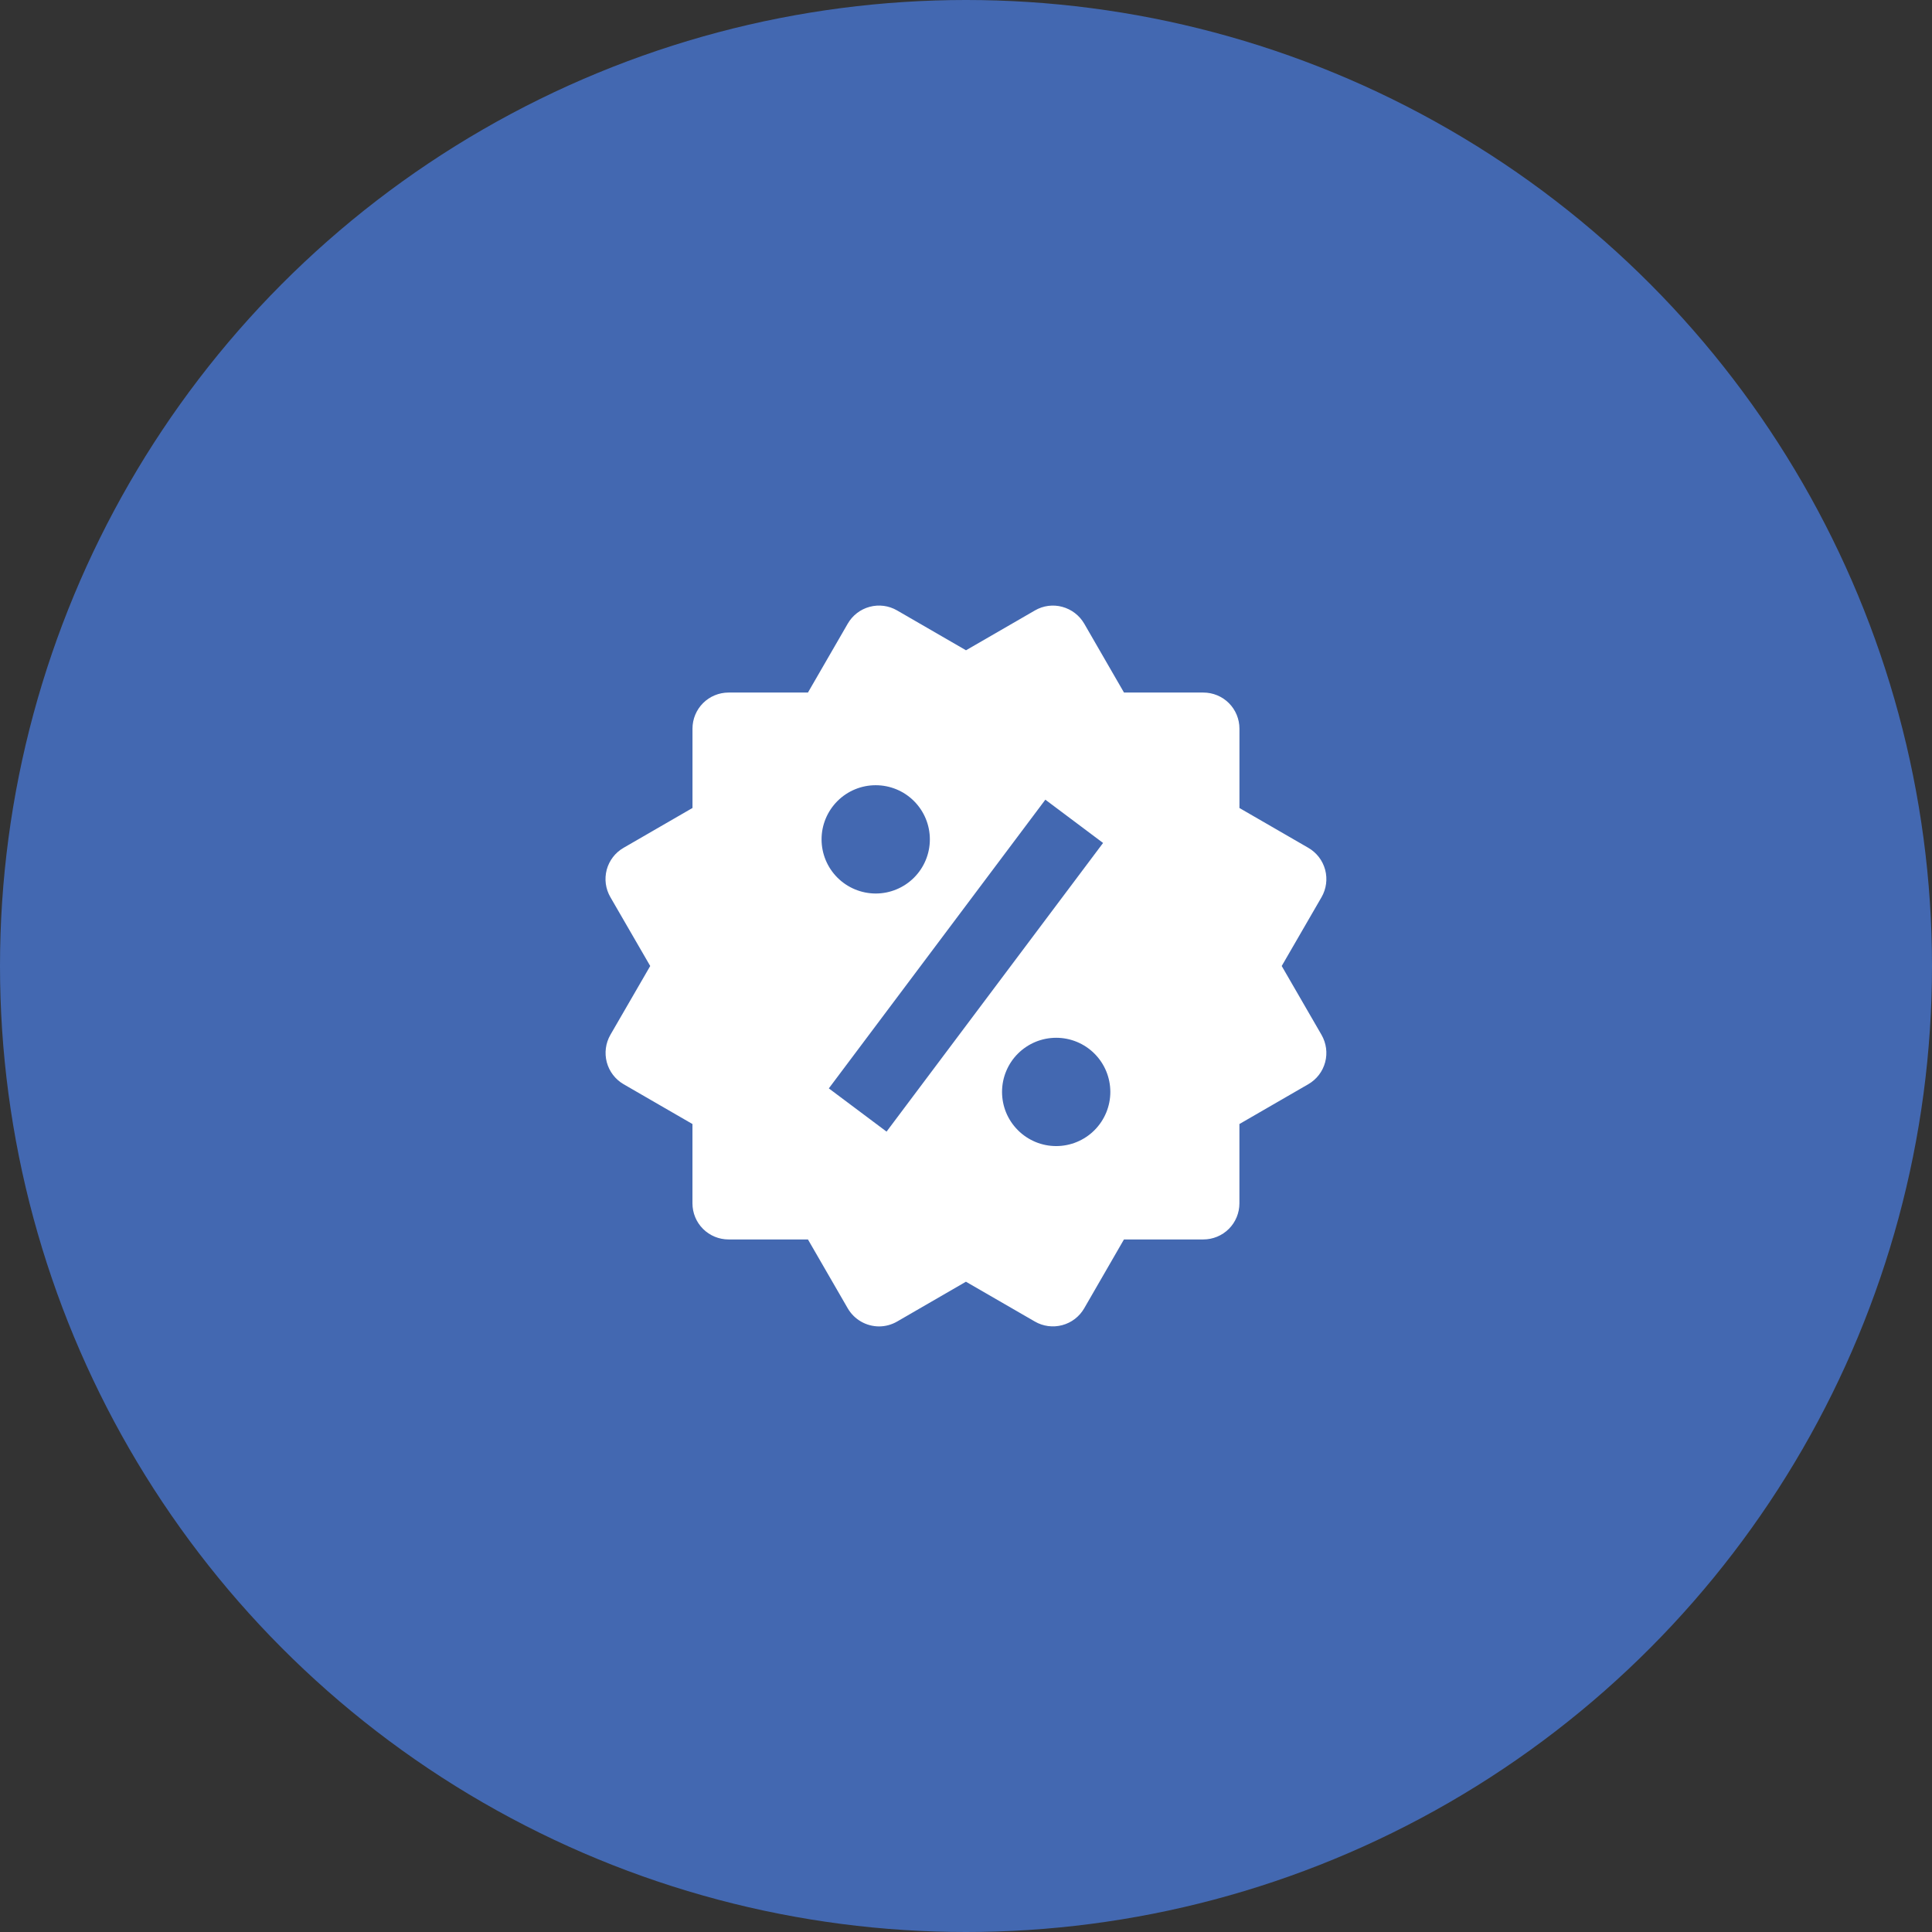
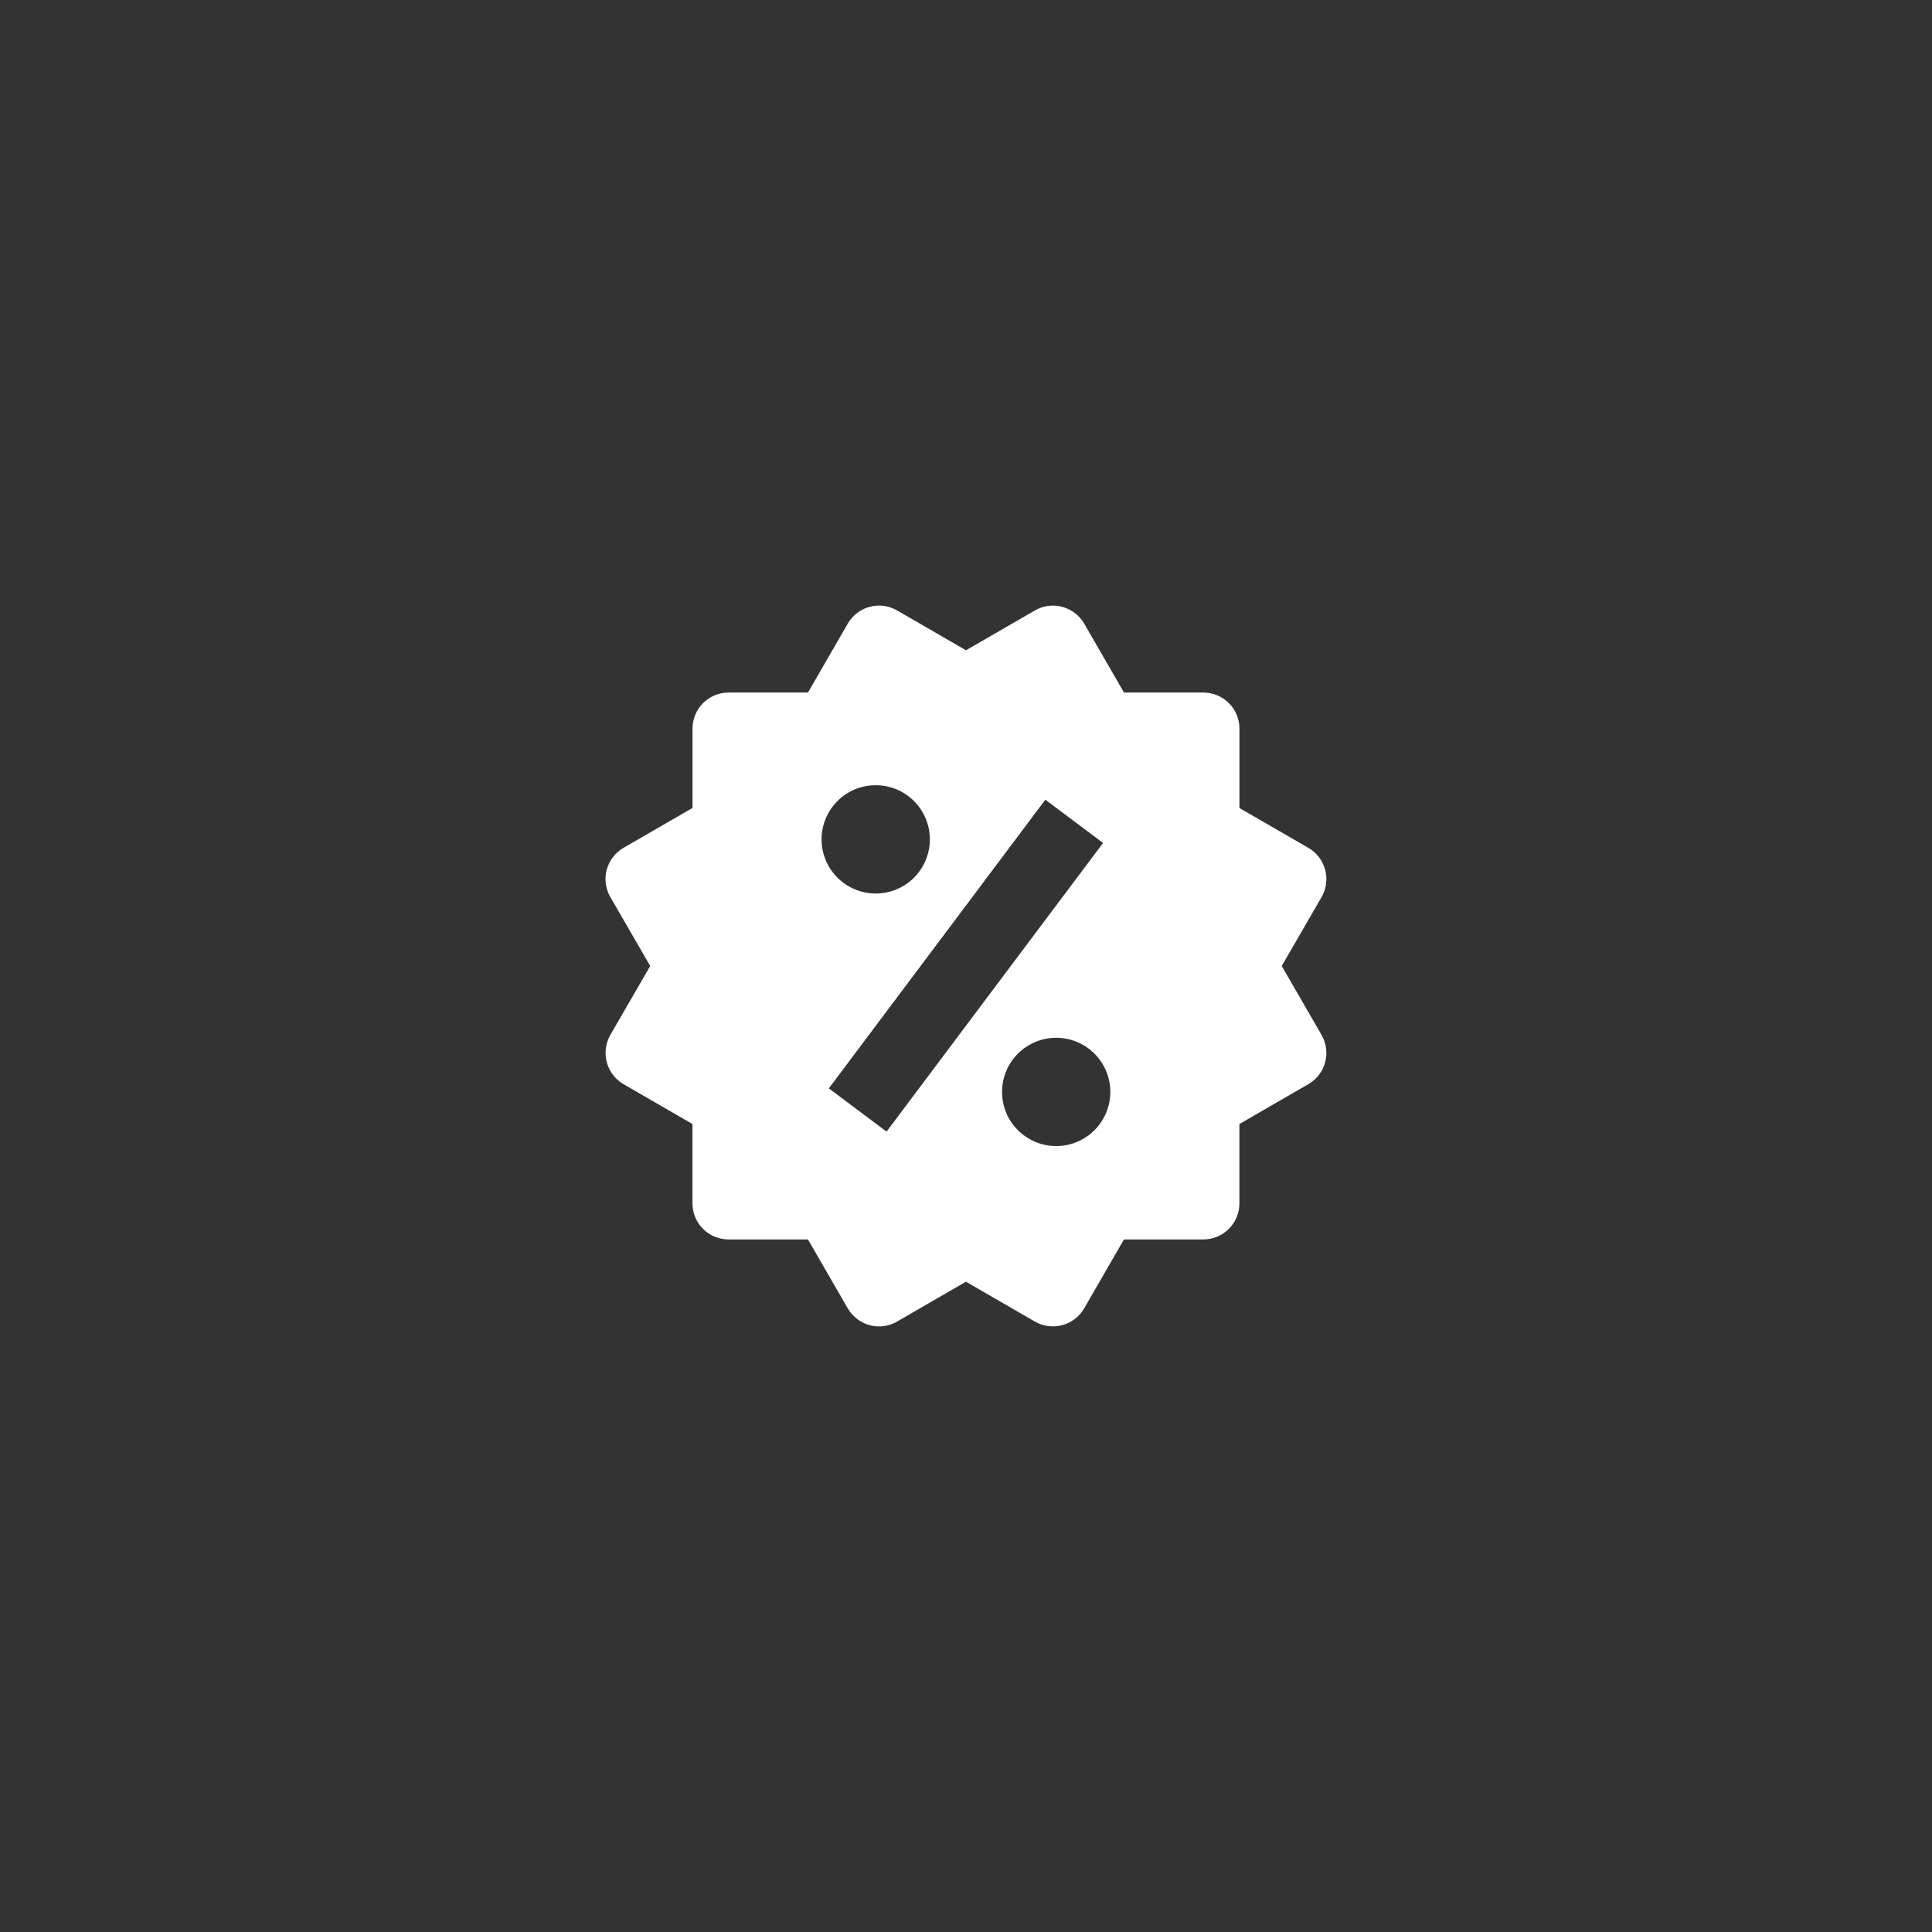
<svg xmlns="http://www.w3.org/2000/svg" width="58" height="58" viewBox="0 0 58 58" fill="none">
  <rect x="0" y="0" width="58" height="58" fill="#333333" stroke="none" />
-   <circle cx="29" cy="29" r="29" fill="#4368B1" />
  <path d="M38.478 29L39.674 26.933C39.817 26.684 39.856 26.389 39.782 26.111C39.708 25.834 39.527 25.597 39.278 25.453L37.209 24.257V21.874C37.209 21.587 37.095 21.311 36.892 21.108C36.689 20.905 36.413 20.791 36.126 20.791H33.743L32.549 18.722C32.404 18.474 32.168 18.293 31.891 18.218C31.754 18.18 31.61 18.171 31.469 18.189C31.328 18.208 31.192 18.254 31.069 18.326L29 19.522L26.93 18.325C26.682 18.181 26.386 18.142 26.108 18.217C25.831 18.291 25.594 18.473 25.451 18.721L24.255 20.791H21.872C21.585 20.791 21.309 20.905 21.106 21.108C20.903 21.311 20.789 21.587 20.789 21.874V24.256L18.72 25.452C18.596 25.523 18.488 25.618 18.401 25.731C18.315 25.844 18.251 25.973 18.214 26.11C18.178 26.248 18.168 26.392 18.187 26.533C18.206 26.674 18.253 26.81 18.324 26.933L19.52 29L18.324 31.067C18.181 31.316 18.143 31.611 18.216 31.889C18.29 32.166 18.471 32.403 18.719 32.548L20.788 33.744V36.126C20.788 36.413 20.902 36.689 21.105 36.892C21.308 37.095 21.584 37.209 21.871 37.209H24.255L25.451 39.279C25.547 39.443 25.683 39.579 25.848 39.674C26.012 39.769 26.199 39.819 26.389 39.82C26.577 39.82 26.765 39.77 26.931 39.674L28.998 38.478L31.068 39.674C31.316 39.818 31.612 39.856 31.889 39.782C32.167 39.708 32.403 39.527 32.547 39.279L33.742 37.209H36.125C36.412 37.209 36.688 37.095 36.891 36.892C37.094 36.689 37.208 36.413 37.208 36.126V33.744L39.277 32.548C39.4 32.477 39.508 32.382 39.595 32.269C39.682 32.156 39.745 32.027 39.782 31.889C39.819 31.752 39.828 31.608 39.809 31.467C39.79 31.326 39.744 31.19 39.673 31.067L38.478 29ZM26.29 23.573C26.721 23.573 27.135 23.744 27.439 24.049C27.744 24.354 27.915 24.767 27.915 25.199C27.915 25.63 27.744 26.043 27.439 26.348C27.134 26.653 26.72 26.824 26.289 26.824C25.858 26.823 25.445 26.652 25.14 26.347C24.835 26.042 24.664 25.629 24.664 25.198C24.664 24.766 24.836 24.353 25.141 24.048C25.445 23.744 25.859 23.572 26.29 23.573ZM26.615 33.972L24.882 32.674L31.382 24.007L33.115 25.306L26.615 33.972ZM31.707 34.406C31.493 34.406 31.282 34.364 31.085 34.282C30.888 34.2 30.708 34.08 30.558 33.929C30.407 33.778 30.287 33.599 30.205 33.402C30.124 33.205 30.082 32.993 30.082 32.78C30.082 32.566 30.124 32.355 30.206 32.158C30.288 31.96 30.407 31.781 30.558 31.631C30.709 31.48 30.889 31.36 31.086 31.278C31.283 31.197 31.494 31.155 31.708 31.155C32.139 31.155 32.552 31.326 32.857 31.631C33.162 31.936 33.333 32.35 33.333 32.781C33.333 33.212 33.161 33.625 32.856 33.93C32.551 34.235 32.138 34.406 31.707 34.406Z" fill="white" />
</svg>